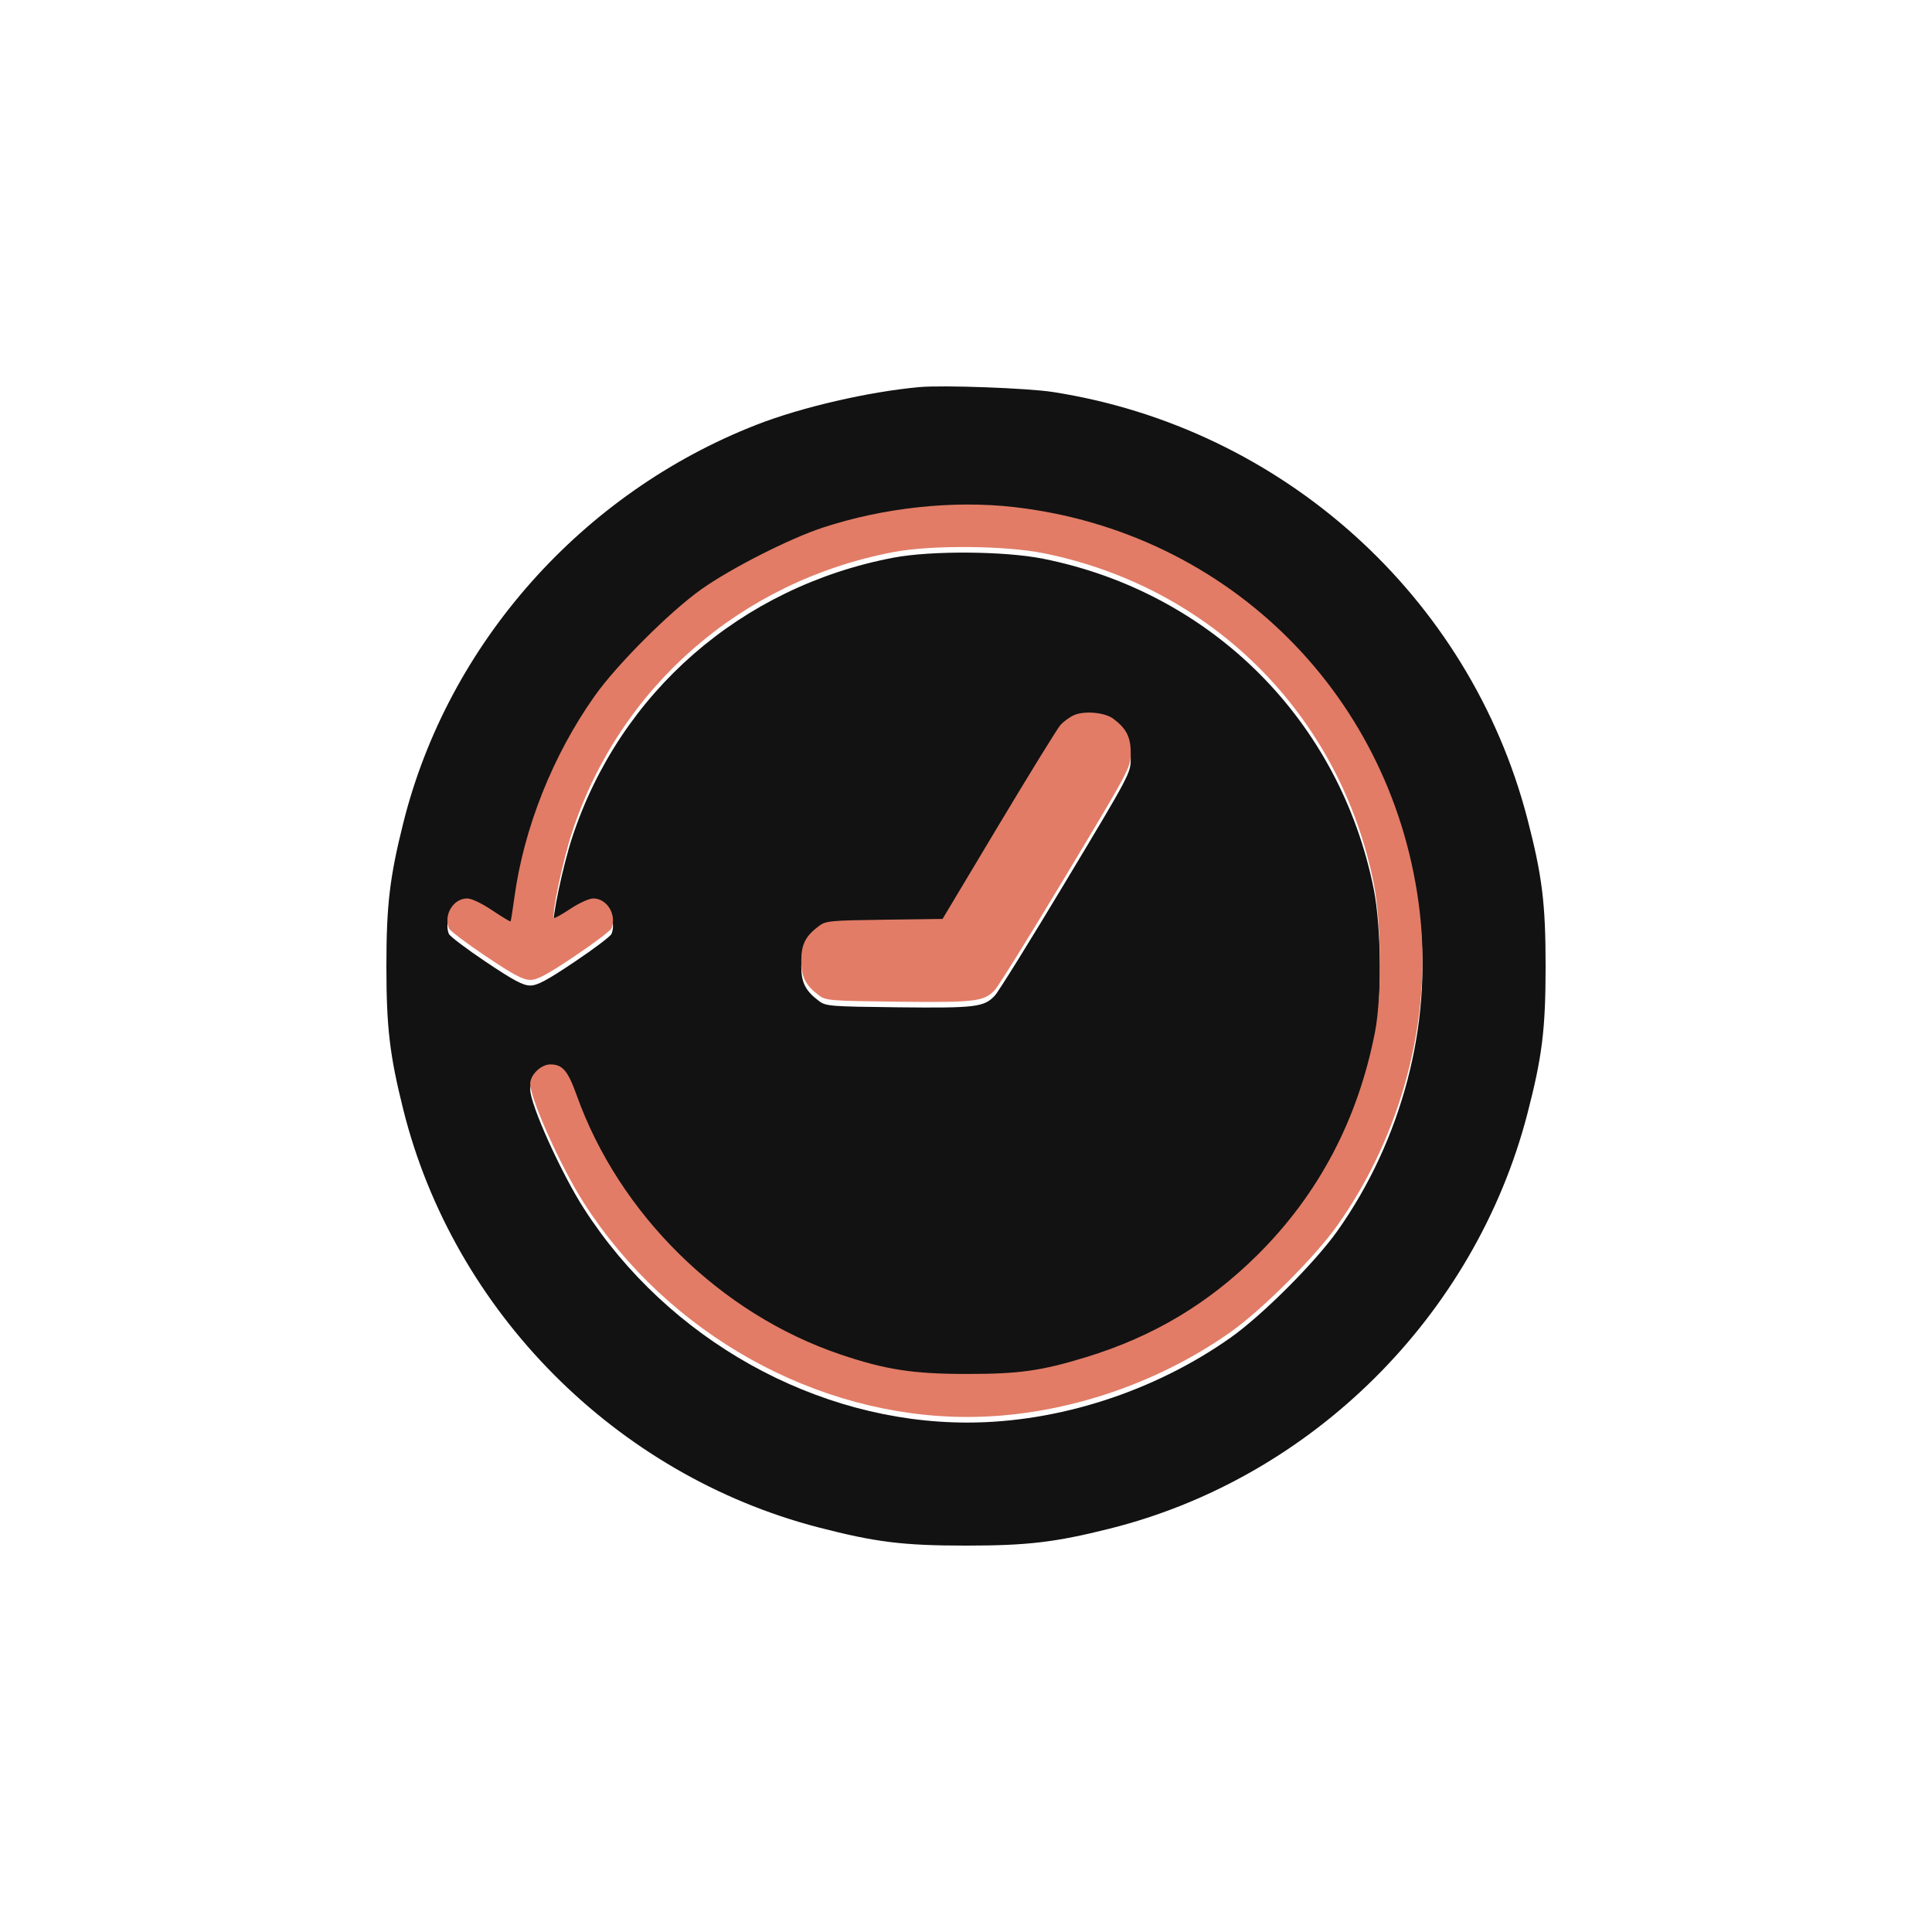
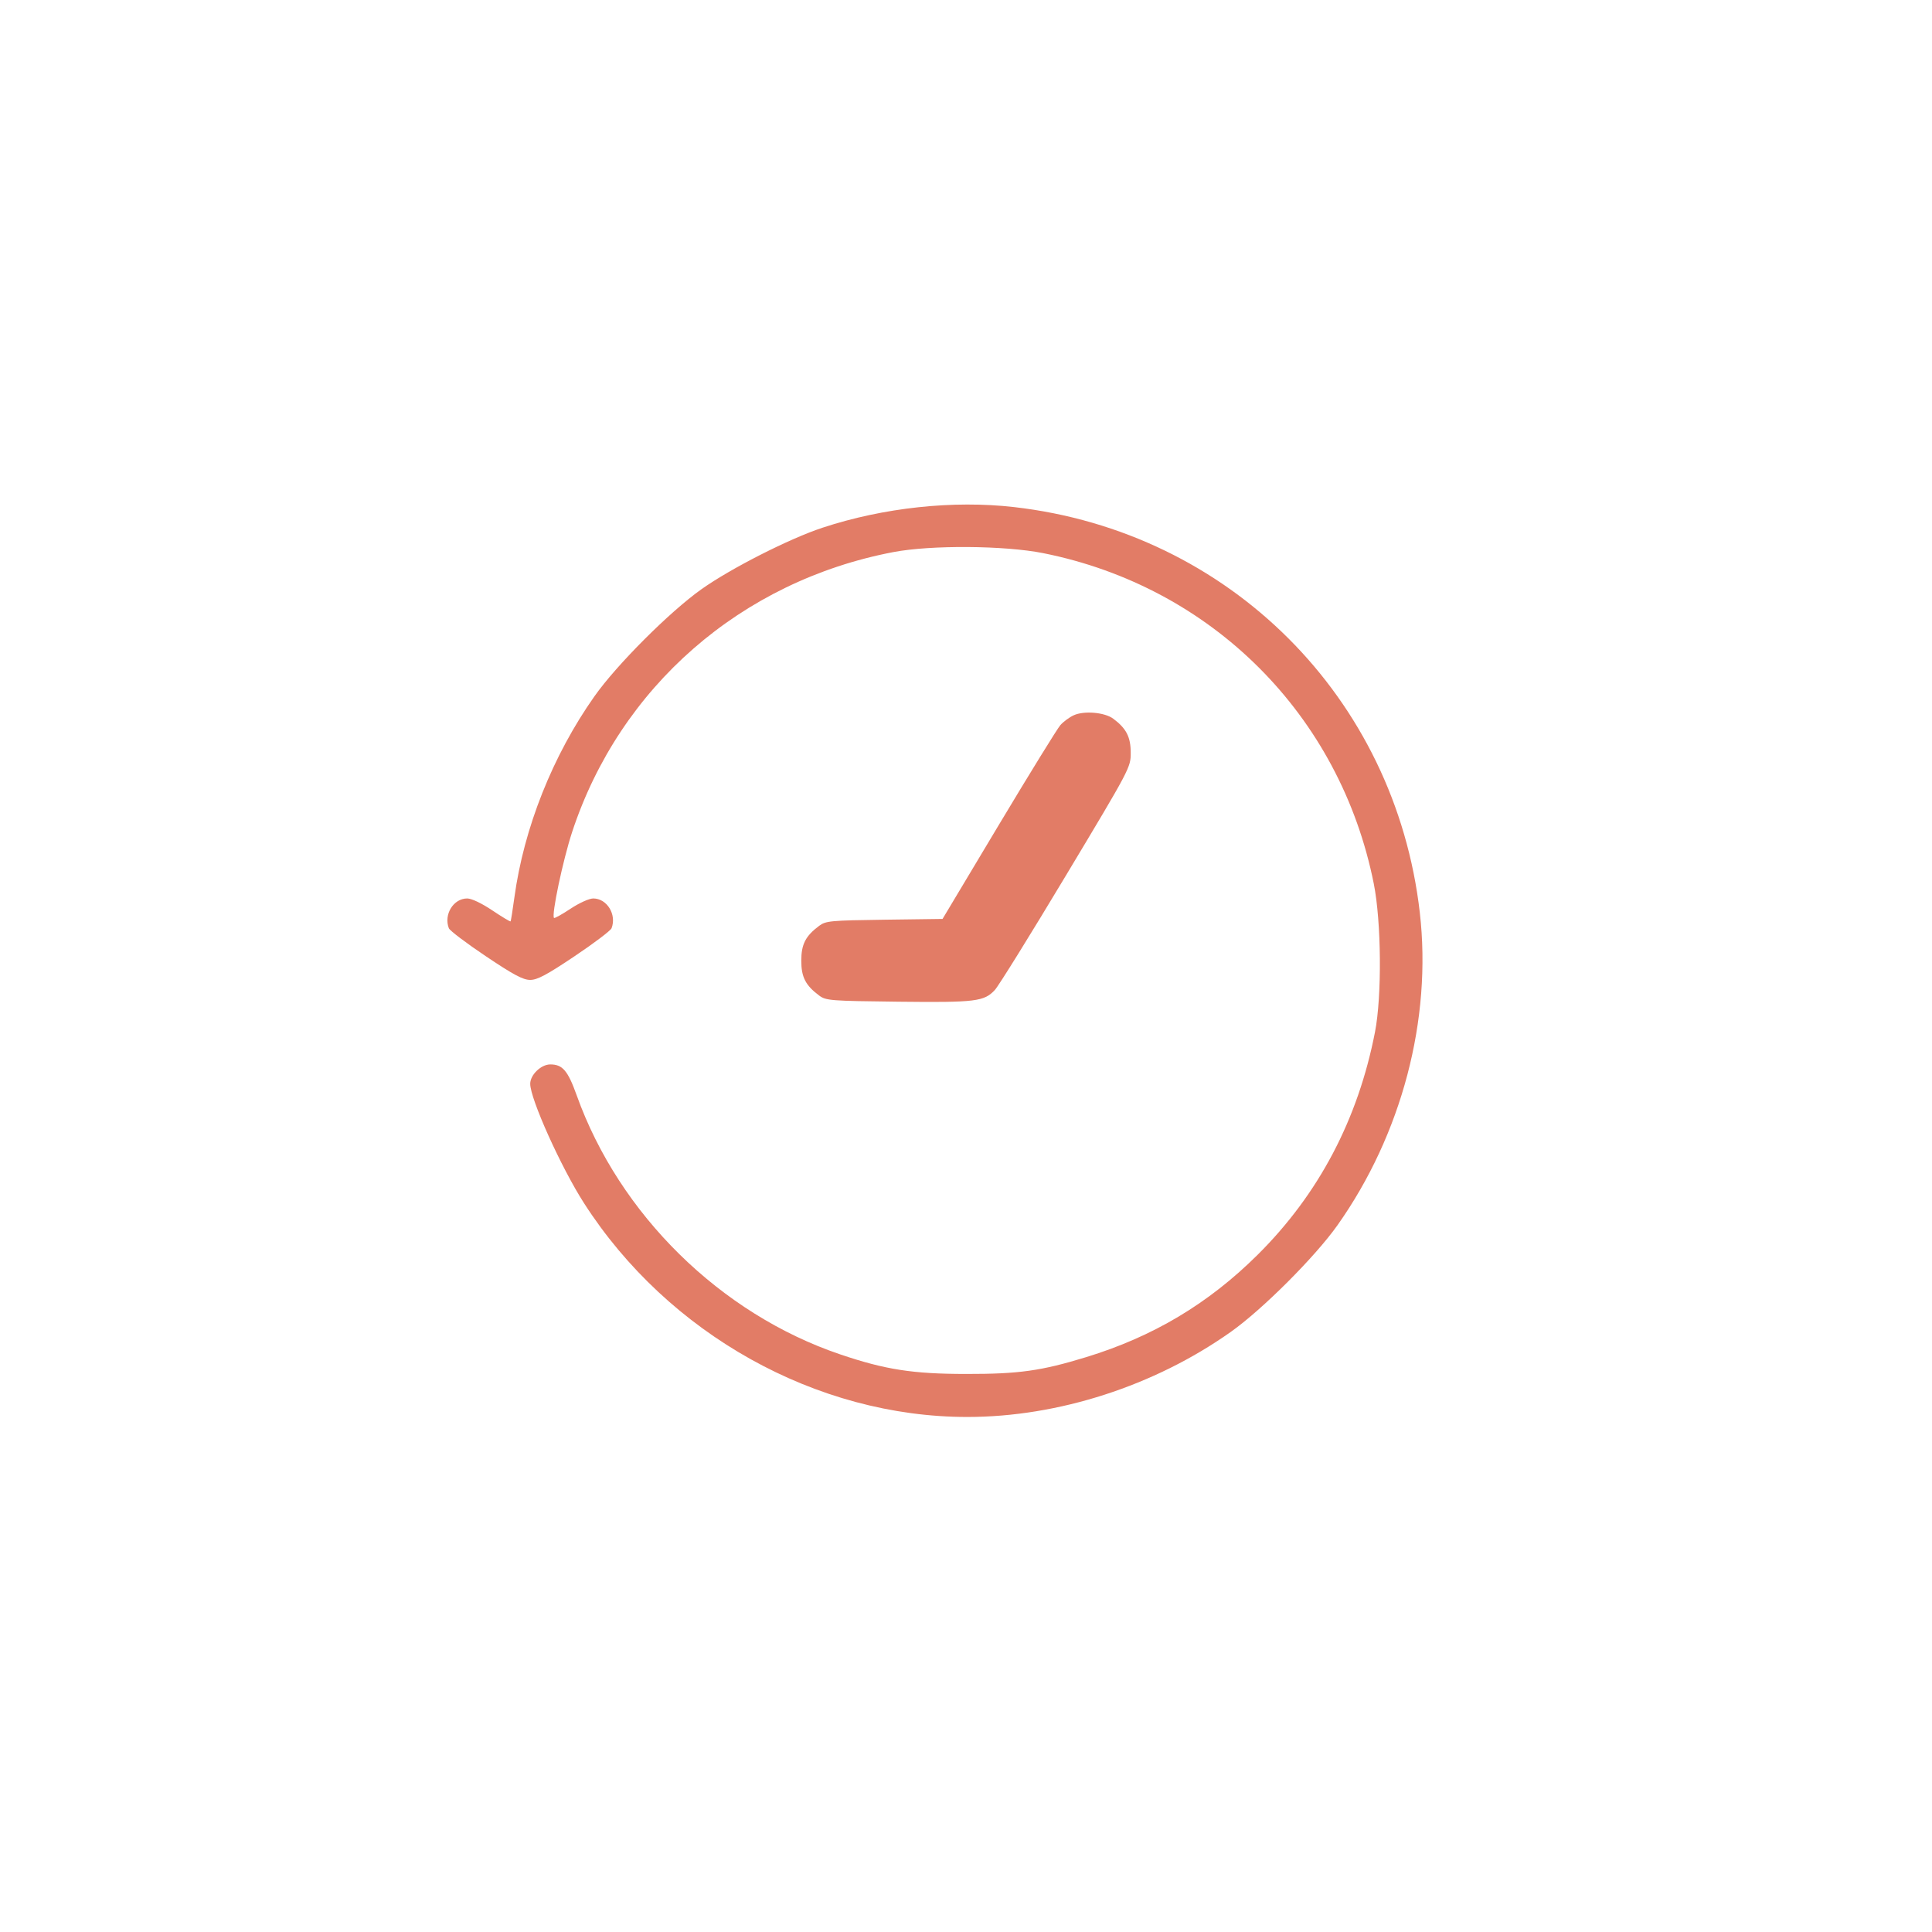
<svg xmlns="http://www.w3.org/2000/svg" width="50" height="50" viewBox="0 0 50 50" fill="none">
-   <path fill-rule="evenodd" clip-rule="evenodd" d="M23.792 10.018C22.475 10.138 20.737 10.54 19.578 10.993C15.058 12.759 11.599 16.657 10.439 21.29C10.085 22.705 10 23.421 10 25.007C10 26.594 10.085 27.309 10.439 28.725C11.746 33.947 15.942 38.168 21.175 39.527C22.66 39.912 23.368 40 25 40C26.587 40 27.303 39.916 28.719 39.561C33.945 38.254 38.167 34.062 39.527 28.83C39.912 27.346 40 26.638 40 25.007C40 23.376 39.912 22.669 39.527 21.185C38.03 15.427 33.182 11.068 27.249 10.145C26.596 10.043 24.399 9.963 23.792 10.018ZM26.242 13.268C31.815 13.905 36.108 18.196 36.745 23.766C37.061 26.527 36.277 29.502 34.615 31.852C34.037 32.669 32.666 34.04 31.848 34.618C29.871 36.014 27.387 36.816 25.034 36.816C21.132 36.816 17.292 34.673 15.114 31.281C14.521 30.358 13.722 28.585 13.722 28.194C13.722 27.962 14.001 27.691 14.241 27.691C14.559 27.691 14.695 27.851 14.925 28.492C16.028 31.574 18.644 34.146 21.744 35.196C22.909 35.59 23.623 35.702 25 35.703C26.368 35.704 26.95 35.623 28.109 35.268C29.844 34.736 31.274 33.883 32.546 32.62C34.127 31.05 35.144 29.121 35.585 26.853C35.766 25.92 35.75 24.001 35.553 23.013C34.681 18.65 31.361 15.331 26.996 14.46C25.996 14.26 24.094 14.247 23.12 14.433C19.18 15.184 16.038 17.924 14.804 21.686C14.567 22.411 14.267 23.831 14.338 23.901C14.353 23.916 14.545 23.809 14.765 23.663C14.992 23.513 15.246 23.397 15.353 23.397C15.708 23.397 15.964 23.812 15.827 24.168C15.804 24.229 15.373 24.555 14.87 24.892C14.152 25.374 13.906 25.505 13.722 25.505C13.537 25.505 13.291 25.374 12.573 24.892C12.07 24.555 11.639 24.229 11.616 24.168C11.479 23.811 11.735 23.397 12.091 23.397C12.204 23.397 12.465 23.521 12.738 23.704C12.99 23.873 13.204 24.002 13.214 23.989C13.223 23.977 13.267 23.703 13.311 23.38C13.556 21.575 14.305 19.693 15.386 18.163C15.96 17.349 17.33 15.979 18.152 15.394C18.913 14.854 20.427 14.085 21.29 13.8C22.865 13.282 24.667 13.088 26.242 13.268ZM28.811 18.745C29.15 18.998 29.263 19.219 29.263 19.627C29.263 20.006 29.252 20.027 27.592 22.793C26.673 24.325 25.843 25.661 25.748 25.764C25.47 26.065 25.251 26.091 23.242 26.069C21.488 26.049 21.374 26.04 21.199 25.909C20.847 25.646 20.737 25.432 20.737 25.007C20.737 24.583 20.847 24.369 21.199 24.106C21.371 23.977 21.491 23.966 22.889 23.947L24.393 23.927L25.847 21.498C26.647 20.162 27.366 18.997 27.443 18.909C27.521 18.822 27.675 18.708 27.786 18.657C28.054 18.533 28.588 18.579 28.811 18.745Z" fill="#121212" />
  <path fill-rule="evenodd" clip-rule="evenodd" d="M26.242 13.123C31.815 13.76 36.108 18.051 36.745 23.621C37.061 26.382 36.277 29.357 34.615 31.707C34.037 32.525 32.666 33.895 31.848 34.473C29.871 35.87 27.387 36.671 25.034 36.671C21.132 36.671 17.292 34.529 15.114 31.137C14.521 30.213 13.722 28.44 13.722 28.049C13.722 27.818 14.001 27.547 14.241 27.547C14.559 27.547 14.695 27.706 14.925 28.347C16.028 31.429 18.644 34.001 21.744 35.051C22.909 35.446 23.623 35.557 25 35.558C26.368 35.56 26.95 35.478 28.109 35.123C29.844 34.592 31.274 33.738 32.546 32.475C34.127 30.905 35.144 28.976 35.585 26.708C35.766 25.775 35.75 23.856 35.553 22.868C34.681 18.505 31.361 15.186 26.996 14.315C25.996 14.116 24.094 14.102 23.12 14.288C19.18 15.039 16.038 17.779 14.804 21.541C14.567 22.266 14.267 23.686 14.338 23.756C14.353 23.771 14.545 23.664 14.765 23.518C14.992 23.368 15.246 23.253 15.353 23.252C15.708 23.252 15.964 23.667 15.827 24.023C15.804 24.084 15.373 24.41 14.87 24.747C14.152 25.229 13.906 25.36 13.722 25.36C13.537 25.36 13.291 25.229 12.573 24.747C12.07 24.41 11.639 24.084 11.616 24.023C11.479 23.667 11.735 23.252 12.091 23.252C12.204 23.252 12.465 23.376 12.738 23.559C12.99 23.728 13.204 23.857 13.214 23.845C13.223 23.832 13.267 23.558 13.311 23.235C13.556 21.43 14.305 19.548 15.386 18.018C15.96 17.204 17.33 15.834 18.152 15.25C18.913 14.71 20.427 13.94 21.29 13.656C22.865 13.137 24.667 12.943 26.242 13.123ZM28.811 18.6C29.15 18.853 29.263 19.074 29.263 19.483C29.263 19.861 29.252 19.882 27.592 22.648C26.673 24.18 25.843 25.517 25.748 25.619C25.47 25.92 25.251 25.947 23.242 25.924C21.488 25.904 21.374 25.895 21.199 25.764C20.847 25.501 20.737 25.287 20.737 24.863C20.737 24.438 20.847 24.224 21.199 23.961C21.371 23.832 21.491 23.821 22.889 23.802L24.393 23.782L25.847 21.353C26.647 20.017 27.366 18.852 27.443 18.765C27.521 18.677 27.675 18.563 27.786 18.512C28.054 18.388 28.588 18.434 28.811 18.6Z" fill="#E27C66" />
</svg>